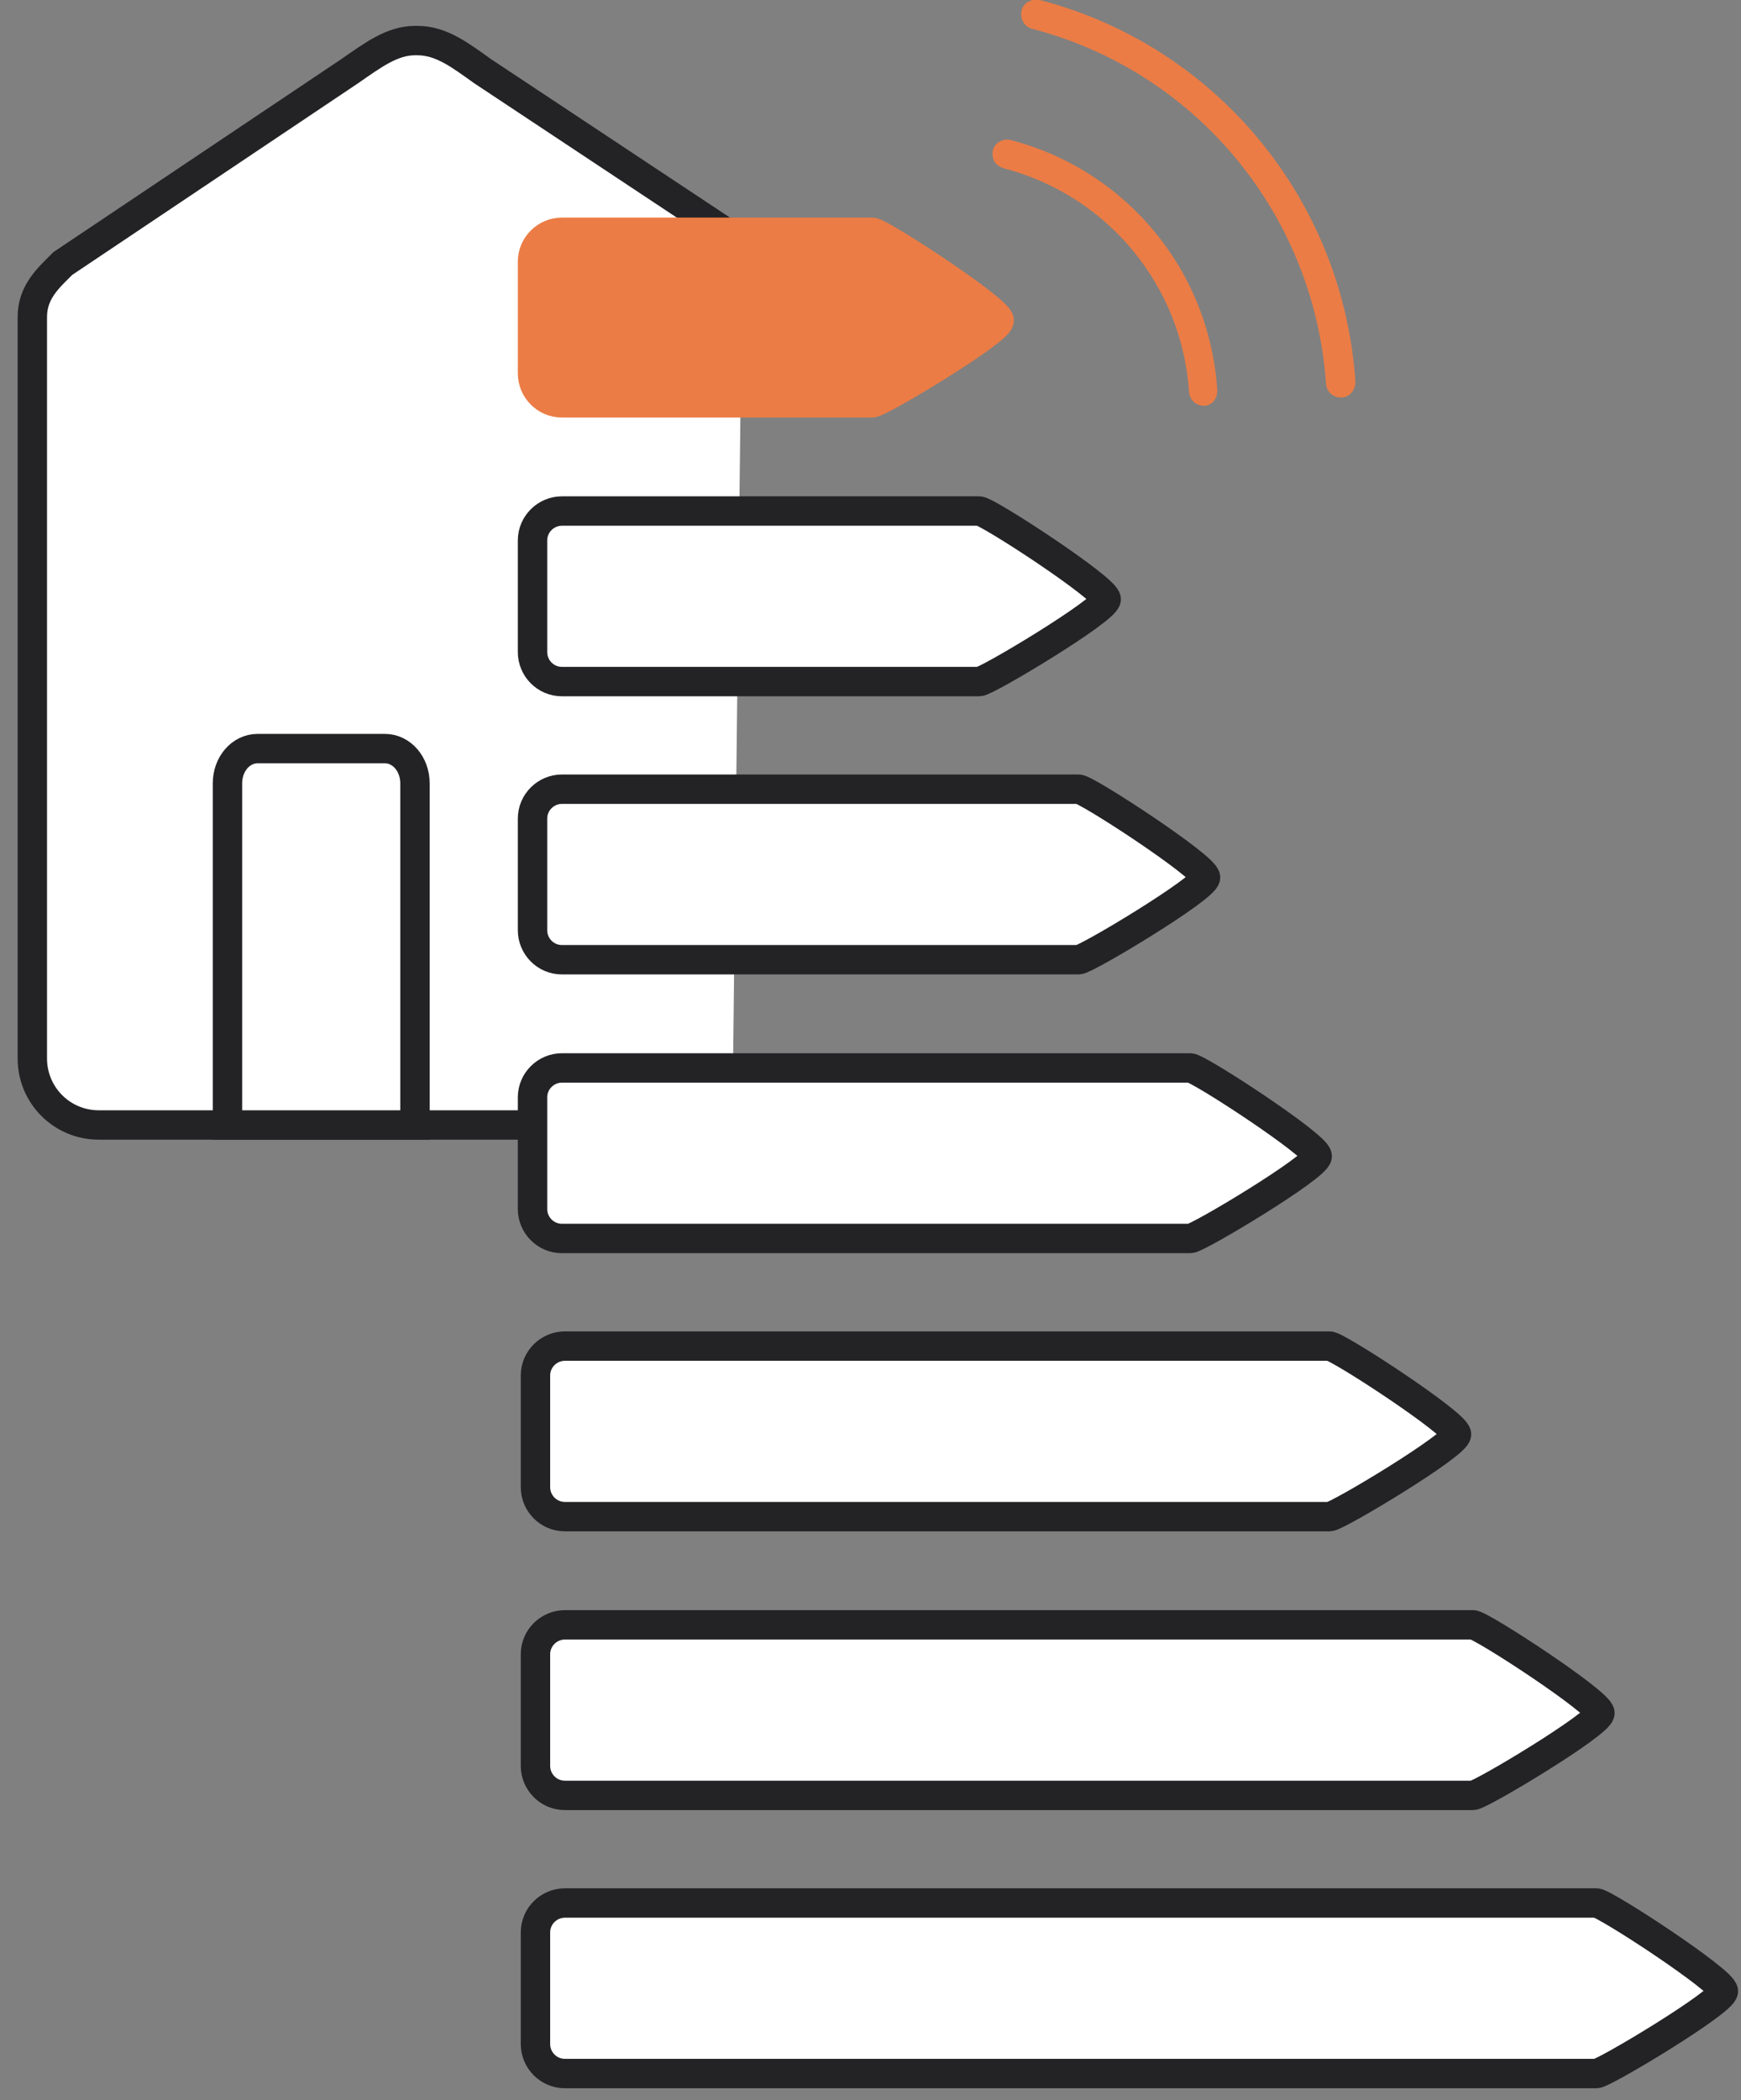
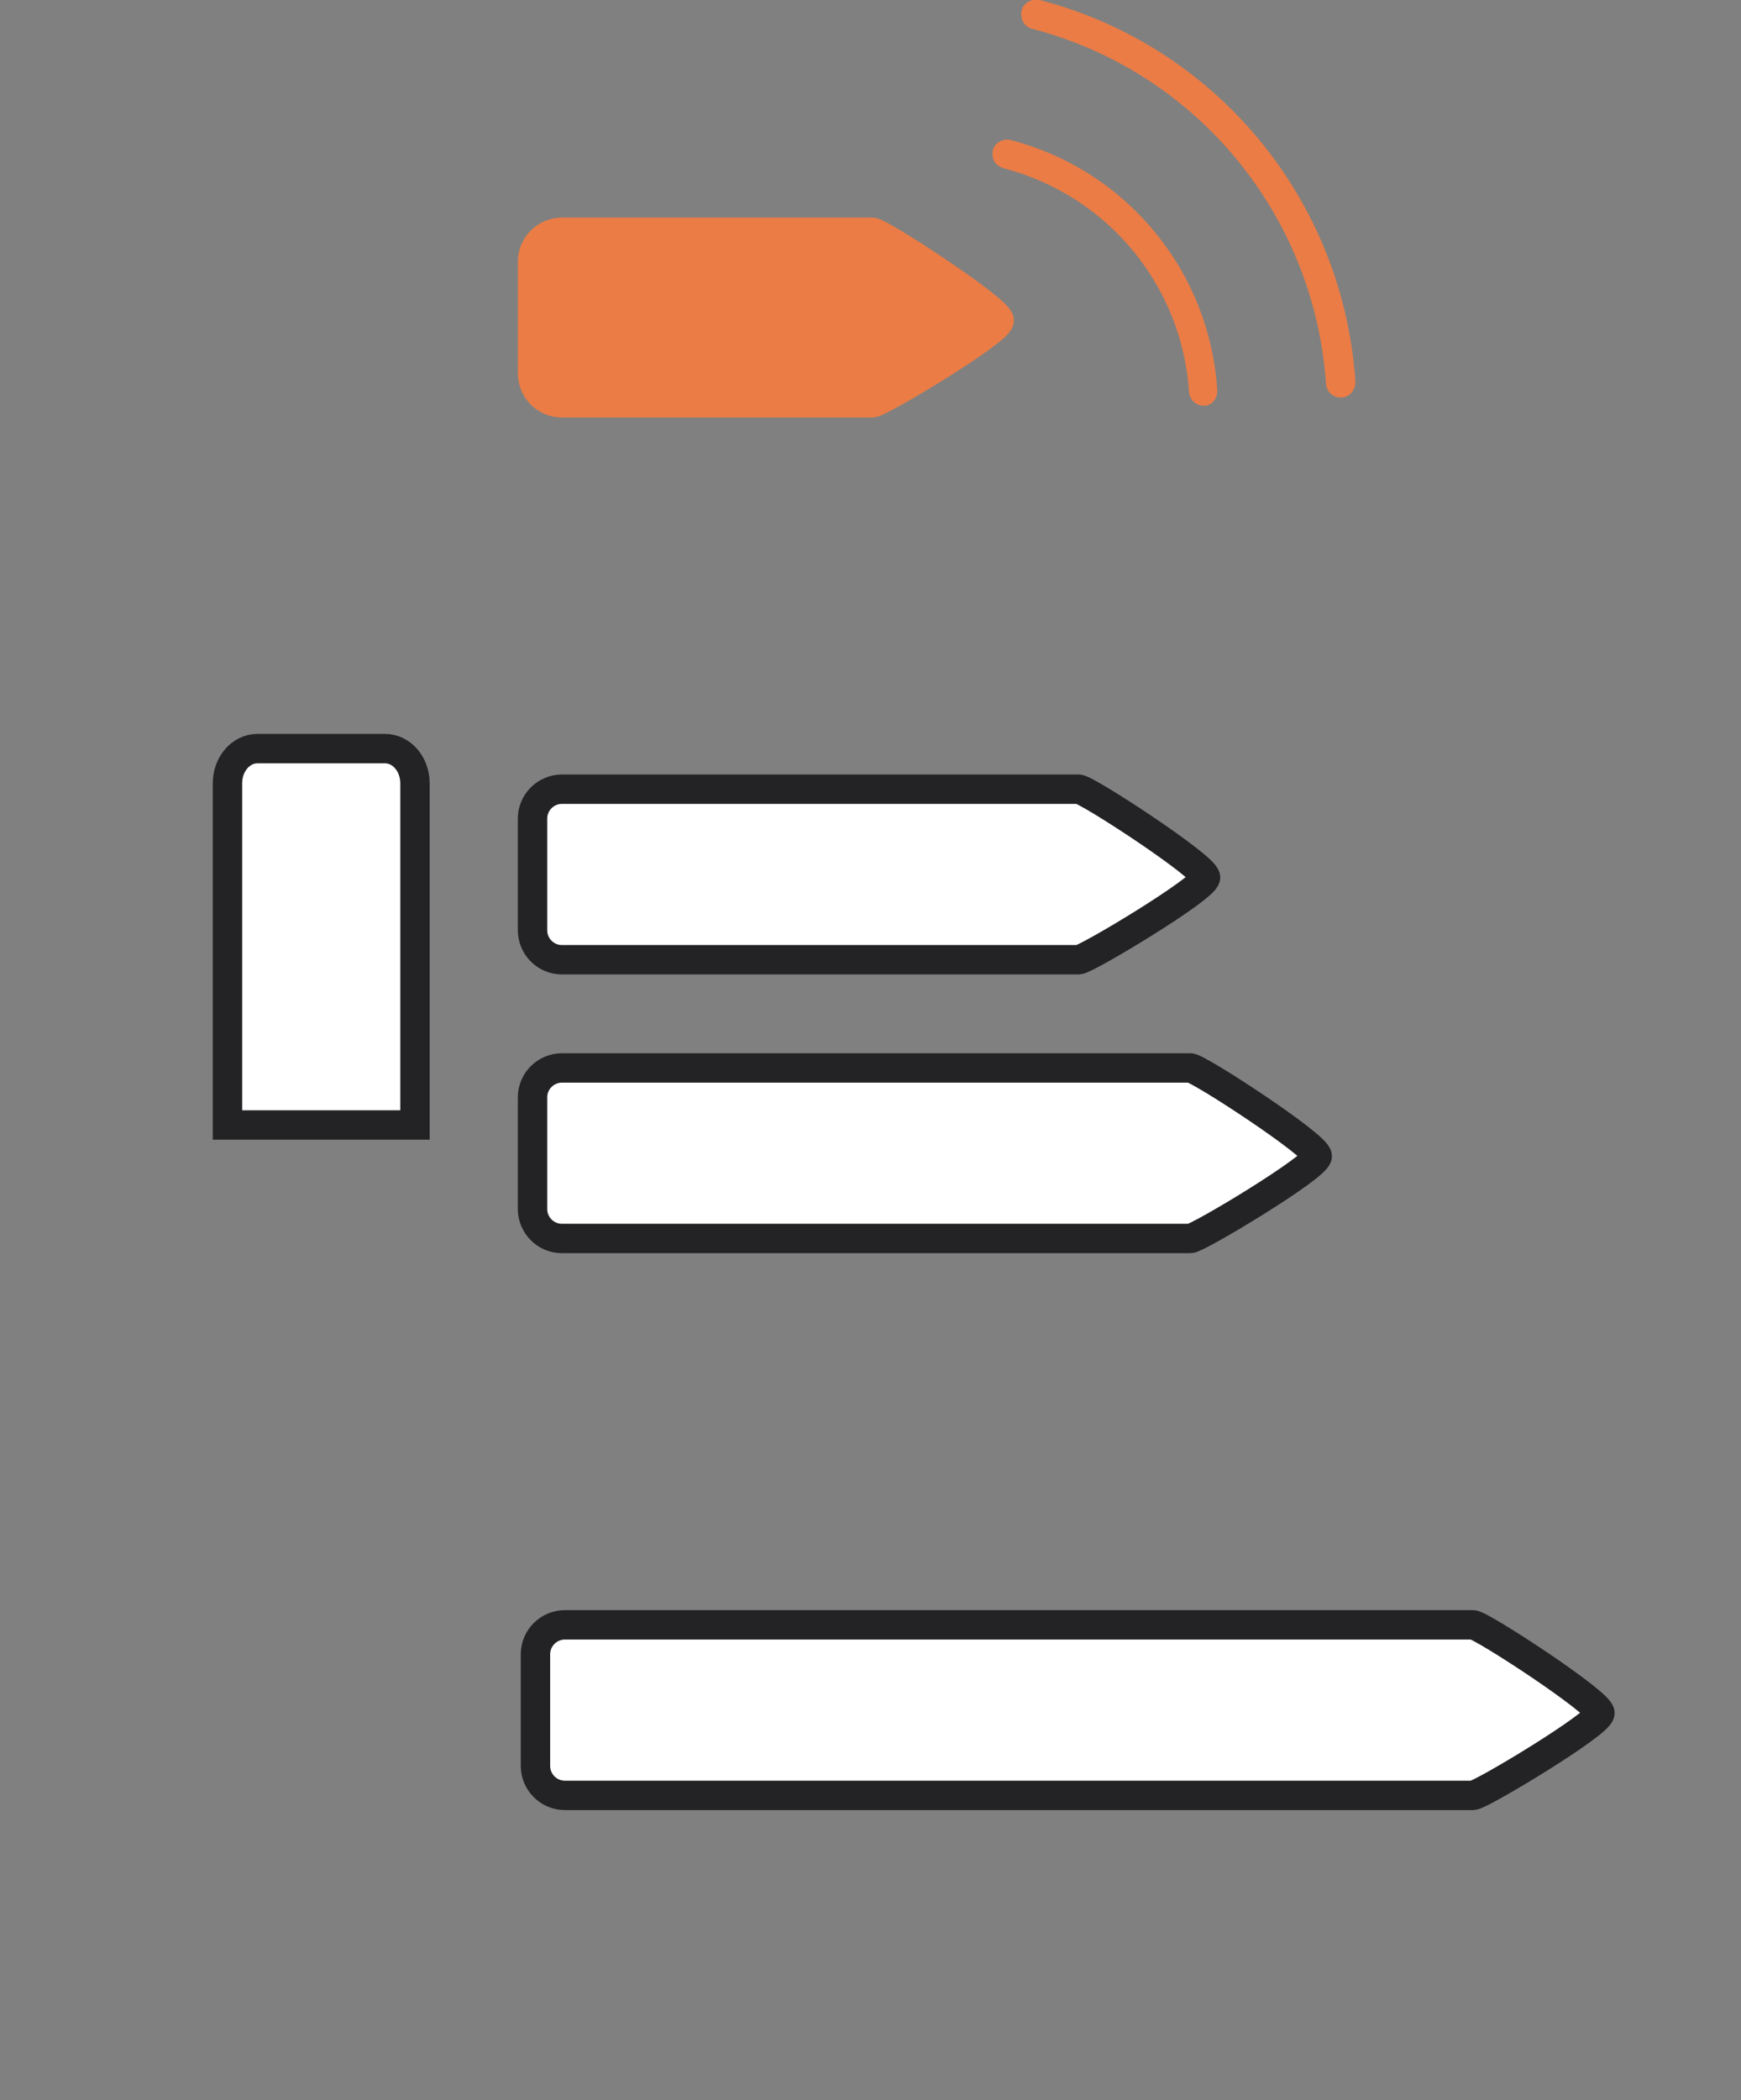
<svg xmlns="http://www.w3.org/2000/svg" id="Ebene_1" viewBox="0 0 296.2 357.1">
  <rect x="0" y="0" width="296.2" height="357.1" fill="#808080" stroke="none" />
-   <path d="M126.3,41.4l-44.2-29.3c-3.8-2.7-7-5.2-11.1-5.2h-.4c-3.9,0-7.2,2.5-11.1,5.2L10.7,44.8c-2.4,2.4-5.2,4.8-5.2,9.1,0,.3,0,.5,0,.8v125.3c0,6.2,5,11.3,11.3,11.3h107.8" fill="#fff" stroke="#232326" stroke-miterlimit="10" stroke-width="5" />
  <path d="M38.7,191.3v-58.1c0-3.3,2.3-5.9,5.1-5.9h21.7c2.8,0,5.1,2.6,5.1,5.9v58.1h-31.9Z" fill="#fff" stroke="#232326" stroke-miterlimit="10" stroke-width="5" />
  <path d="M250.6,305.3H96.1c-2.8,0-5-2.3-5-5v-19c0-2.8,2.3-5,5-5h154.5c1.4,0,21.6,13.2,21.6,15s-20.3,14-21.6,14Z" fill="#fff" stroke="#232326" stroke-miterlimit="10" stroke-width="5" />
-   <path d="M271.6,352.6H96.1c-2.8,0-5-2.3-5-5v-19c0-2.8,2.3-5,5-5h175.5c1.4,0,21.6,13.2,21.6,15s-20.3,14-21.6,14Z" fill="#fff" stroke="#232326" stroke-miterlimit="10" stroke-width="5" />
-   <path d="M226.2,257.9H96.1c-2.8,0-5-2.3-5-5v-19c0-2.8,2.3-5,5-5h130.1c1.4,0,21.6,13.2,21.6,15s-20.3,14-21.6,14Z" fill="#fff" stroke="#232326" stroke-miterlimit="10" stroke-width="5" />
  <path d="M202.5,210.6h-106.9c-2.8,0-5-2.3-5-5v-19c0-2.8,2.3-5,5-5h106.9c1.4,0,21.6,13.2,21.6,15s-20.3,14-21.6,14Z" fill="#fff" stroke="#232326" stroke-miterlimit="10" stroke-width="5" />
-   <path d="M183.5,163.2h-87.9c-2.8,0-5-2.3-5-5v-19c0-2.8,2.3-5,5-5h87.9c1.4,0,21.6,13.2,21.6,15s-20.3,14-21.6,14Z" fill="#fff" stroke="#232326" stroke-miterlimit="10" stroke-width="5" />
-   <path d="M166.6,115.9h-71c-2.8,0-5-2.3-5-5v-19c0-2.8,2.3-5,5-5h71c1.4,0,21.6,13.2,21.6,15s-20.3,14-21.6,14Z" fill="#fff" stroke="#232326" stroke-miterlimit="10" stroke-width="5" />
+   <path d="M183.5,163.2h-87.9c-2.8,0-5-2.3-5-5v-19c0-2.8,2.3-5,5-5h87.9c1.4,0,21.6,13.2,21.6,15s-20.3,14-21.6,14" fill="#fff" stroke="#232326" stroke-miterlimit="10" stroke-width="5" />
  <path d="M148.4,68.5h-52.8c-2.8,0-5-2.3-5-5v-19c0-2.8,2.3-5,5-5h52.8c1.4,0,21.6,13.2,21.6,15s-20.3,14-21.6,14Z" fill="#eb7c45" stroke="#eb7c45" stroke-miterlimit="10" stroke-width="5" />
  <path d="M228.1,67.6c-1.3,0-2.4-1-2.5-2.3-2-28.8-22-53.1-50-60.4-1.3-.3-2.1-1.7-1.8-3.1.3-1.3,1.7-2.1,3.1-1.8,30,7.8,51.6,33.9,53.7,64.9,0,1.4-.9,2.6-2.3,2.7,0,0-.1,0-.2,0Z" fill="#eb7c45" />
  <path d="M204.8,69c-1.3,0-2.4-1-2.5-2.3-1.2-18.2-13.9-33.5-31.6-38.1-.6-.2-1.2-.6-1.5-1.1s-.4-1.2-.3-1.9c.3-1.3,1.7-2.1,3-1.8,19.7,5.1,33.9,22.2,35.2,42.6,0,.7-.2,1.3-.6,1.8s-1,.8-1.7.8c0,0-.1,0-.2,0Z" fill="#eb7c45" />
</svg>